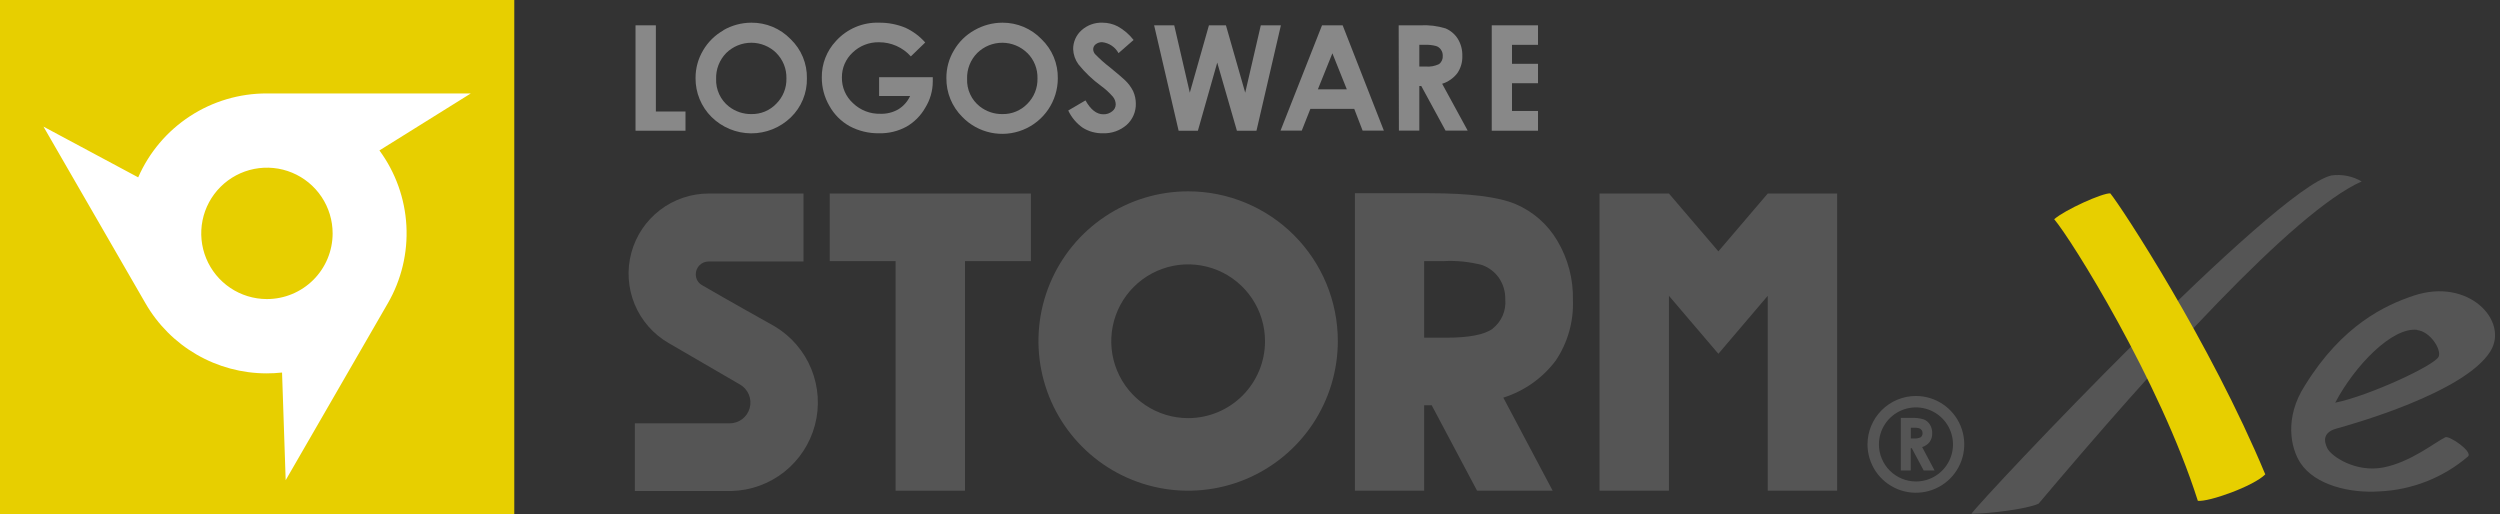
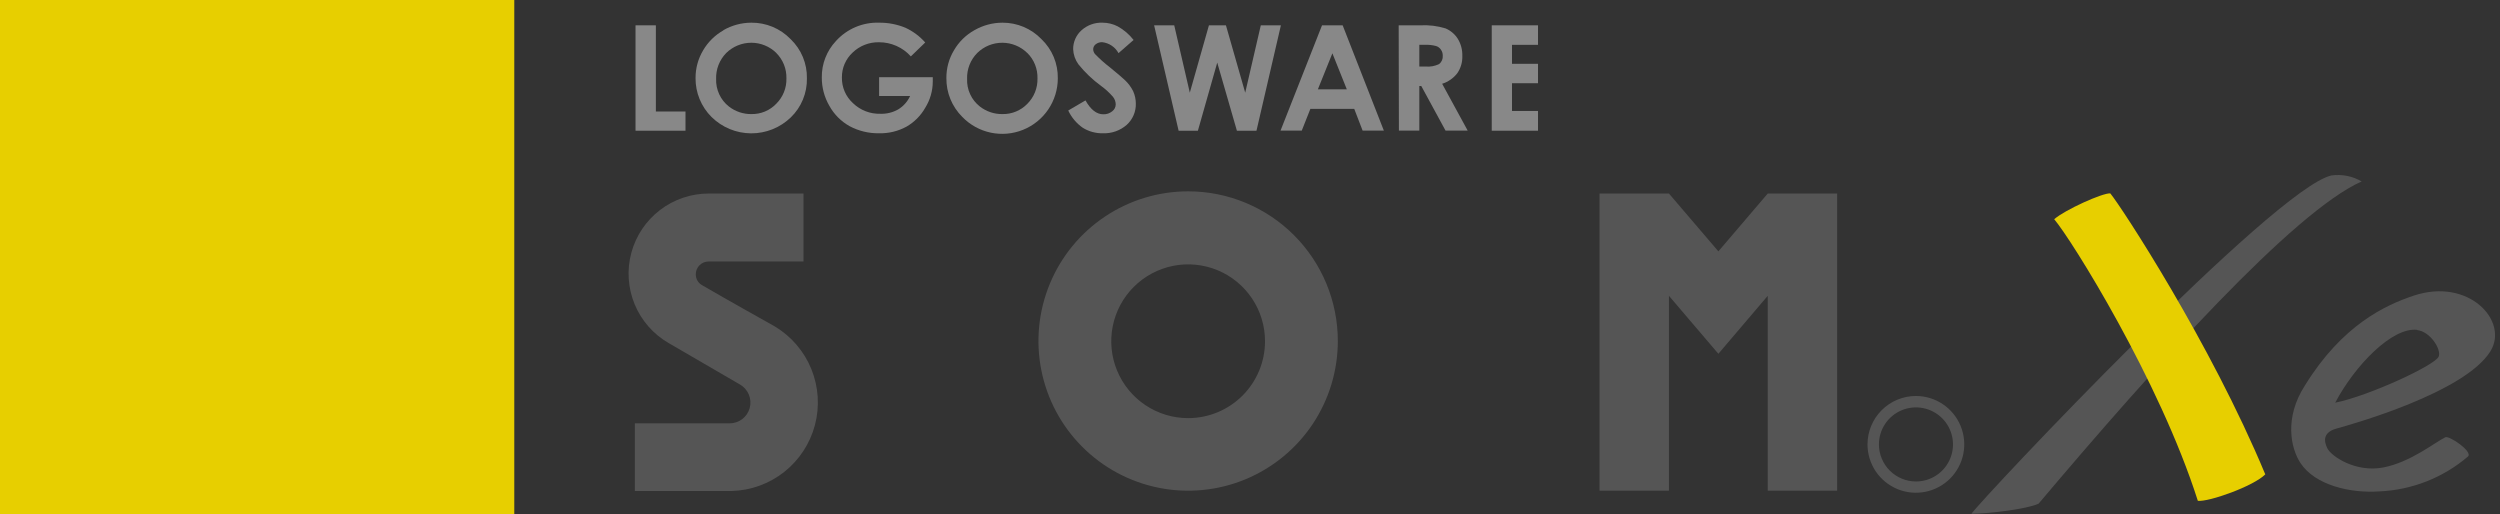
<svg xmlns="http://www.w3.org/2000/svg" width="350" height="72" viewBox="0 0 350 72" fill="none">
  <rect x="0" y="0" width="350" height="72" fill="#333333" stroke="none" />
  <g clip-path="url(#clip0_52_360)">
    <path d="M72 0H0V72H72V0Z" fill="#E7CF00" />
-     <path d="M53.119 21.061L65.915 13.081H37.339C33.522 13.075 29.786 14.183 26.59 16.27C23.393 18.357 20.876 21.332 19.347 24.829L6.086 17.727L20.373 42.472C22.089 45.447 24.556 47.919 27.528 49.639C30.501 51.359 33.873 52.267 37.307 52.272C38.035 52.273 38.763 52.234 39.487 52.156L39.995 67.227L54.283 42.483C56.195 39.186 57.103 35.403 56.896 31.598C56.689 27.793 55.377 24.131 53.119 21.061ZM37.339 41.869C35.521 41.862 33.746 41.318 32.238 40.303C30.73 39.289 29.556 37.85 28.864 36.169C28.173 34.488 27.996 32.64 28.354 30.858C28.712 29.076 29.591 27.44 30.878 26.157C32.166 24.874 33.805 24.001 35.588 23.649C37.371 23.297 39.219 23.48 40.898 24.178C42.576 24.875 44.011 26.053 45.02 27.565C46.029 29.077 46.568 30.854 46.568 32.672C46.568 35.111 45.599 37.45 43.874 39.175C42.149 40.9 39.81 41.869 37.371 41.869" fill="white" />
    <path d="M88.974 3.546H91.821V15.611H95.97V18.299H88.974V3.546Z" fill="#888888" />
    <path d="M101.304 4.233C100.114 4.9 99.124 5.871 98.436 7.049C97.737 8.22 97.372 9.559 97.377 10.922C97.367 11.934 97.559 12.937 97.943 13.873C98.326 14.809 98.893 15.659 99.61 16.373C101.085 17.832 103.073 18.657 105.149 18.668C107.224 18.68 109.221 17.879 110.713 16.436C111.443 15.729 112.02 14.88 112.408 13.94C112.795 13.001 112.986 11.991 112.967 10.975C112.988 9.95 112.795 8.931 112.402 7.983C112.008 7.036 111.422 6.181 110.681 5.472C109.968 4.737 109.114 4.155 108.17 3.76C107.226 3.366 106.211 3.167 105.188 3.175C103.809 3.179 102.456 3.544 101.261 4.233M108.67 7.408C109.139 7.874 109.507 8.431 109.753 9.044C109.999 9.658 110.116 10.315 110.099 10.975C110.117 11.634 109.999 12.29 109.753 12.901C109.508 13.513 109.139 14.068 108.67 14.531C108.225 14.996 107.689 15.364 107.095 15.611C106.502 15.859 105.863 15.981 105.22 15.971C104.072 15.99 102.951 15.617 102.045 14.912C101.463 14.453 100.997 13.863 100.687 13.19C100.376 12.517 100.228 11.78 100.256 11.039C100.236 10.371 100.351 9.706 100.595 9.084C100.839 8.462 101.206 7.896 101.674 7.419C102.61 6.499 103.87 5.984 105.183 5.984C106.495 5.984 107.755 6.499 108.691 7.419" fill="#888888" />
    <path d="M129.53 5.948L127.519 7.895C126.958 7.27 126.271 6.77 125.503 6.429C124.735 6.088 123.904 5.913 123.064 5.916C122.383 5.901 121.707 6.02 121.073 6.267C120.439 6.514 119.86 6.884 119.37 7.356C118.888 7.8 118.506 8.34 118.247 8.942C117.988 9.544 117.859 10.193 117.867 10.848C117.854 11.524 117.985 12.196 118.254 12.816C118.522 13.437 118.921 13.993 119.423 14.447C119.929 14.935 120.528 15.318 121.184 15.572C121.84 15.827 122.54 15.948 123.244 15.928C124.112 15.961 124.973 15.752 125.731 15.325C126.47 14.883 127.057 14.226 127.414 13.441H123.074V10.806H130.589V11.42C130.585 12.719 130.219 13.991 129.53 15.092C128.906 16.195 127.995 17.109 126.895 17.738C125.727 18.372 124.413 18.689 123.085 18.659C121.635 18.685 120.203 18.339 118.925 17.653C117.742 16.988 116.767 16.006 116.11 14.817C115.409 13.609 115.043 12.235 115.052 10.838C115.027 8.954 115.733 7.133 117.02 5.757C117.782 4.909 118.721 4.237 119.771 3.791C120.821 3.345 121.956 3.135 123.095 3.175C124.351 3.166 125.596 3.407 126.757 3.884C127.815 4.372 128.759 5.075 129.53 5.948Z" fill="#888888" />
    <path d="M136.41 4.233C135.22 4.896 134.233 5.869 133.552 7.049C132.849 8.218 132.483 9.558 132.494 10.922C132.481 11.934 132.673 12.938 133.056 13.874C133.44 14.811 134.008 15.661 134.727 16.373C135.804 17.485 137.188 18.25 138.702 18.571C140.216 18.892 141.792 18.754 143.227 18.174C144.663 17.595 145.893 16.6 146.76 15.318C147.626 14.035 148.091 12.523 148.094 10.975C148.113 9.949 147.919 8.93 147.524 7.982C147.128 7.035 146.54 6.18 145.797 5.472C145.09 4.741 144.243 4.161 143.307 3.766C142.37 3.372 141.363 3.171 140.347 3.175C138.964 3.178 137.607 3.543 136.41 4.233ZM143.818 7.409C144.288 7.873 144.658 8.43 144.904 9.043C145.149 9.657 145.266 10.315 145.247 10.975C145.265 11.633 145.148 12.288 144.905 12.899C144.661 13.511 144.295 14.066 143.829 14.531C143.38 14.997 142.84 15.365 142.243 15.613C141.646 15.861 141.004 15.982 140.357 15.971C139.209 15.992 138.088 15.618 137.182 14.912C136.598 14.455 136.131 13.865 135.82 13.191C135.509 12.518 135.363 11.78 135.393 11.039C135.372 10.371 135.486 9.705 135.73 9.083C135.974 8.461 136.342 7.895 136.812 7.419C137.746 6.5 139.004 5.985 140.315 5.985C141.626 5.985 142.884 6.5 143.818 7.419" fill="#888888" />
    <path d="M158.709 5.588L156.592 7.44C156.364 7.021 156.038 6.662 155.642 6.395C155.246 6.128 154.791 5.96 154.317 5.906C153.989 5.891 153.667 5.992 153.407 6.191C153.299 6.27 153.211 6.371 153.149 6.489C153.087 6.606 153.052 6.736 153.047 6.869C153.044 7.125 153.134 7.373 153.301 7.567C153.958 8.247 154.666 8.877 155.418 9.451C156.476 10.33 157.174 10.912 157.407 11.145C157.92 11.604 158.341 12.157 158.645 12.774C158.887 13.314 159.013 13.898 159.016 14.489C159.032 15.051 158.926 15.61 158.705 16.127C158.484 16.644 158.153 17.107 157.735 17.484C156.815 18.287 155.622 18.707 154.401 18.659C153.408 18.679 152.43 18.411 151.586 17.886C150.709 17.274 150.008 16.442 149.554 15.473L151.967 14.055C152.687 15.346 153.523 16.002 154.465 16.002C154.919 16.016 155.362 15.866 155.714 15.579C155.864 15.467 155.986 15.322 156.071 15.155C156.155 14.988 156.2 14.803 156.201 14.616C156.195 14.231 156.061 13.858 155.82 13.558C155.322 12.985 154.761 12.47 154.147 12.023C152.96 11.159 151.893 10.141 150.972 8.996C150.525 8.378 150.271 7.642 150.242 6.879C150.239 6.38 150.342 5.886 150.544 5.43C150.747 4.974 151.044 4.566 151.417 4.233C152.226 3.51 153.285 3.13 154.37 3.175C155.106 3.179 155.832 3.356 156.486 3.694C157.339 4.169 158.087 4.809 158.688 5.578" fill="#888888" />
    <path d="M161.577 3.546H164.392L166.573 12.976L169.25 3.546H171.632L174.33 12.976L176.511 3.546H179.326L175.907 18.299H173.166L170.414 8.763L167.705 18.299H165.006L161.577 3.546Z" fill="#888888" />
    <path d="M179.273 18.288H182.247L183.453 15.24H189.592L190.767 18.288H193.741L187.973 3.546H185.083L179.273 18.288ZM188.555 12.51H184.501L186.533 7.461L188.555 12.51Z" fill="#888888" />
    <path d="M195.847 18.288H198.704V12.044H198.98L202.377 18.288H205.478L201.901 11.727C202.74 11.464 203.479 10.951 204.017 10.256C204.511 9.542 204.759 8.688 204.726 7.821C204.75 6.979 204.53 6.149 204.091 5.429C203.683 4.785 203.089 4.28 202.387 3.979C201.24 3.627 200.04 3.48 198.842 3.546H195.815L195.847 18.288ZM198.704 6.276H199.488C200.015 6.251 200.544 6.309 201.054 6.445C201.332 6.532 201.571 6.711 201.731 6.953C201.906 7.2 201.995 7.498 201.985 7.8C202.004 8.021 201.967 8.243 201.879 8.447C201.79 8.65 201.652 8.828 201.477 8.964C200.894 9.254 200.242 9.375 199.593 9.314H198.704V6.276Z" fill="#888888" />
-     <path d="M208.843 3.546H215.321V6.276H211.68V8.933H215.321V11.652H211.68V15.537H215.321V18.299H208.843V3.546Z" fill="#888888" />
+     <path d="M208.843 3.546H215.321V6.276H211.68V8.933H215.321V11.652H211.68V15.537H215.321V18.299H208.843V3.546" fill="#888888" />
    <path d="M103.59 53.828C104.152 54.148 104.592 54.646 104.84 55.243C105.087 55.841 105.129 56.504 104.958 57.128C104.787 57.752 104.413 58.301 103.895 58.688C103.377 59.076 102.744 59.28 102.098 59.268H88.879V68.74H102.415C105.099 68.671 107.688 67.734 109.793 66.069C111.898 64.403 113.407 62.1 114.091 59.504C114.776 56.908 114.6 54.161 113.59 51.673C112.58 49.186 110.791 47.094 108.49 45.71C107.029 44.874 102.013 42.101 98.213 39.879C97.962 39.721 97.755 39.501 97.614 39.239C97.473 38.977 97.402 38.684 97.409 38.386C97.41 38.152 97.458 37.919 97.549 37.703C97.64 37.486 97.773 37.29 97.94 37.125C98.108 36.96 98.305 36.829 98.523 36.741C98.74 36.652 98.973 36.607 99.208 36.608H112.491V27.094H99.219C96.749 27.094 94.349 27.909 92.389 29.412C90.43 30.916 89.021 33.023 88.382 35.409C87.743 37.794 87.909 40.324 88.854 42.606C89.799 44.887 91.471 46.793 93.609 48.028L103.59 53.828Z" fill="#555555" />
-     <path d="M144.326 27.094H116.163V36.556H125.381V68.698H135.097V36.556H144.326V27.094Z" fill="#555555" />
    <path d="M166.34 26.787C162.195 26.787 158.144 28.016 154.698 30.319C151.251 32.621 148.565 35.894 146.979 39.723C145.393 43.552 144.978 47.766 145.787 51.831C146.596 55.896 148.591 59.63 151.522 62.56C154.453 65.491 158.187 67.487 162.252 68.295C166.316 69.104 170.53 68.689 174.359 67.103C178.188 65.517 181.461 62.831 183.764 59.385C186.066 55.939 187.295 51.887 187.295 47.742C187.295 42.185 185.087 36.855 181.157 32.925C177.228 28.995 171.897 26.787 166.34 26.787ZM166.34 58.538C164.211 58.538 162.13 57.906 160.36 56.724C158.59 55.541 157.21 53.86 156.396 51.893C155.581 49.926 155.368 47.762 155.783 45.674C156.198 43.586 157.224 41.669 158.729 40.163C160.234 38.658 162.152 37.633 164.24 37.218C166.328 36.802 168.492 37.015 170.459 37.83C172.426 38.645 174.107 40.024 175.289 41.794C176.472 43.564 177.103 45.645 177.103 47.774C177.103 50.629 175.969 53.367 173.951 55.385C171.932 57.404 169.194 58.538 166.34 58.538Z" fill="#555555" />
-     <path d="M217.787 50.505C219.469 48.01 220.318 45.045 220.21 42.038C220.283 39.099 219.519 36.199 218.009 33.677C216.662 31.4 214.622 29.612 212.188 28.576C209.782 27.56 205.739 27.052 200.059 27.052H189.687V68.698H199.382V56.739H200.44L206.79 68.698H217.374L210.463 55.67C213.381 54.75 215.941 52.945 217.787 50.505ZM208.97 46.028C207.796 46.864 205.626 47.277 202.504 47.277H199.382V36.556H202.091C203.911 36.459 205.736 36.644 207.499 37.106C208.454 37.45 209.279 38.083 209.859 38.916C210.453 39.792 210.76 40.831 210.738 41.89C210.811 42.672 210.686 43.459 210.376 44.181C210.065 44.902 209.578 45.533 208.96 46.017" fill="#555555" />
    <path d="M247.484 27.094L240.573 35.19L233.651 27.094H223.936V68.698H233.651V41.413L240.573 49.531L247.484 41.413V68.698H257.2V27.094H247.484Z" fill="#555555" />
    <path d="M261.45 62.221C261.452 63.56 261.851 64.869 262.597 65.981C263.342 67.094 264.401 67.96 265.639 68.471C266.877 68.982 268.238 69.115 269.551 68.852C270.865 68.59 272.071 67.944 273.017 66.996C273.963 66.048 274.607 64.841 274.868 63.528C275.128 62.214 274.993 60.853 274.48 59.616C273.967 58.379 273.099 57.321 271.985 56.578C270.872 55.834 269.563 55.437 268.223 55.437C266.426 55.44 264.703 56.156 263.433 57.428C262.163 58.7 261.45 60.423 261.45 62.221ZM263.048 62.221C263.048 61.195 263.352 60.193 263.922 59.34C264.492 58.487 265.302 57.822 266.249 57.43C267.197 57.037 268.24 56.934 269.246 57.135C270.252 57.335 271.176 57.828 271.901 58.554C272.626 59.279 273.12 60.203 273.32 61.209C273.52 62.215 273.418 63.258 273.025 64.205C272.633 65.153 271.968 65.963 271.115 66.533C270.262 67.103 269.26 67.407 268.234 67.407C266.859 67.404 265.542 66.857 264.57 65.885C263.598 64.913 263.051 63.595 263.048 62.221Z" fill="#555555" />
-     <path d="M267.514 61.385H267.959C268.282 61.412 268.607 61.354 268.901 61.215C268.988 61.147 269.057 61.058 269.102 60.957C269.146 60.855 269.164 60.744 269.155 60.633C269.16 60.482 269.116 60.333 269.028 60.21C268.946 60.09 268.827 60.001 268.689 59.956C268.433 59.891 268.169 59.866 267.906 59.882H267.514V61.385ZM266.128 58.506H267.62C268.207 58.477 268.795 58.552 269.356 58.728C269.704 58.873 269.997 59.125 270.192 59.448C270.409 59.809 270.519 60.223 270.509 60.644C270.526 61.077 270.404 61.503 270.16 61.861C269.892 62.208 269.522 62.464 269.102 62.591L270.838 65.862H269.314L267.652 62.75H267.504V65.862H266.117V58.453" fill="#555555" />
    <path d="M326.399 24.564C318.43 26.332 277.588 69.682 276 71.926C278.254 71.926 283.631 71.312 285.398 70.518C301.707 51.203 321.107 29.634 330.632 25.401C329.355 24.654 327.864 24.36 326.399 24.564Z" fill="#555555" />
    <path d="M322.684 53.976C327.902 45.51 333.924 42.726 337.914 41.392C345.64 38.81 351.281 44.959 348.656 49.182C345.047 54.982 329.288 59.395 327.108 59.998C325.319 60.496 325.256 61.618 325.827 62.761C326.399 63.904 329.796 66.179 333.638 65.449C337.48 64.719 340.867 61.935 342.348 61.215C342.888 60.951 346.222 63.216 345.524 63.904C342.062 66.864 337.712 68.585 333.162 68.793C328.928 69.09 324.102 67.883 322.081 64.846C320.673 62.739 319.795 58.443 322.684 53.976ZM338.39 46.176C334.887 45.785 329.659 51.193 326.928 56.379C331.67 55.416 341.036 51.087 341.428 49.891C341.788 48.896 340.242 46.42 338.401 46.208L338.39 46.176Z" fill="#555555" />
    <path d="M287.589 30.692C289.092 29.369 294.384 26.988 295.442 27.073C296.945 28.883 309.465 47.975 317.138 66.412C315.477 68.084 309.201 70.296 307.698 70.116C302.321 53.225 289.97 33.476 287.589 30.692Z" fill="#E7CF00" />
  </g>
  <defs>
    <clipPath id="clip0_52_360">
      <rect width="350" height="72" fill="white" />
    </clipPath>
  </defs>
</svg>